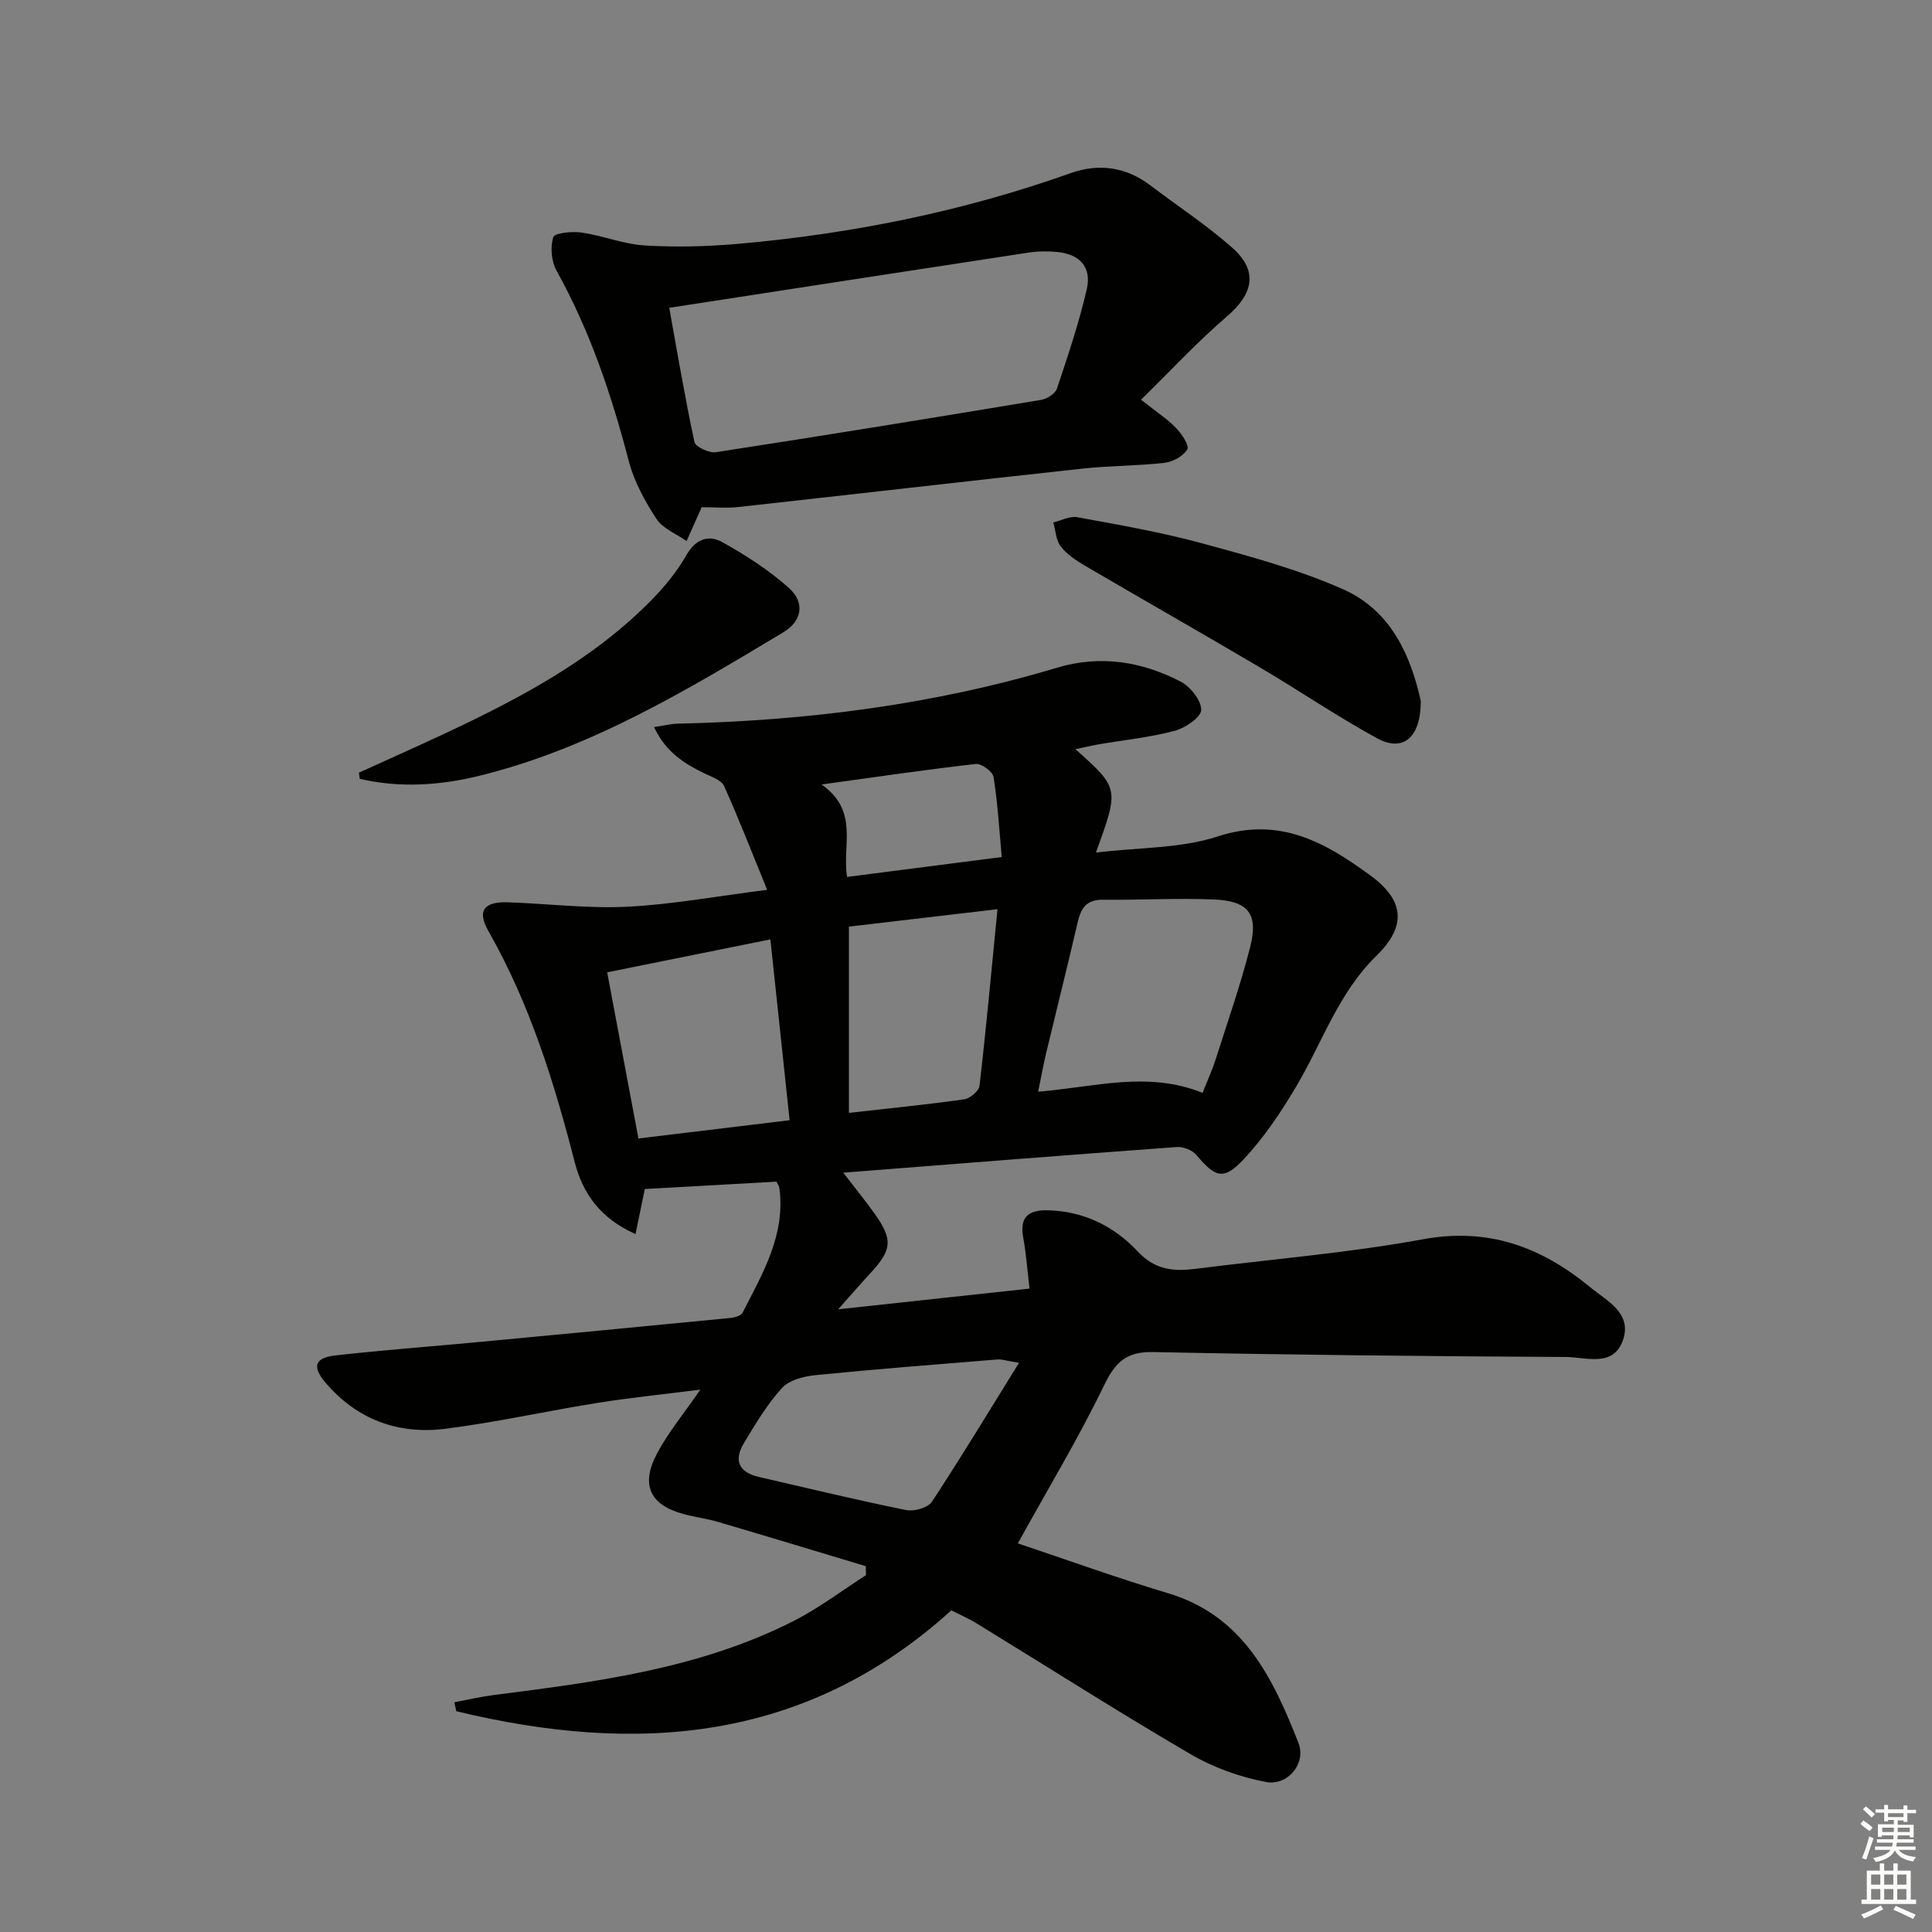
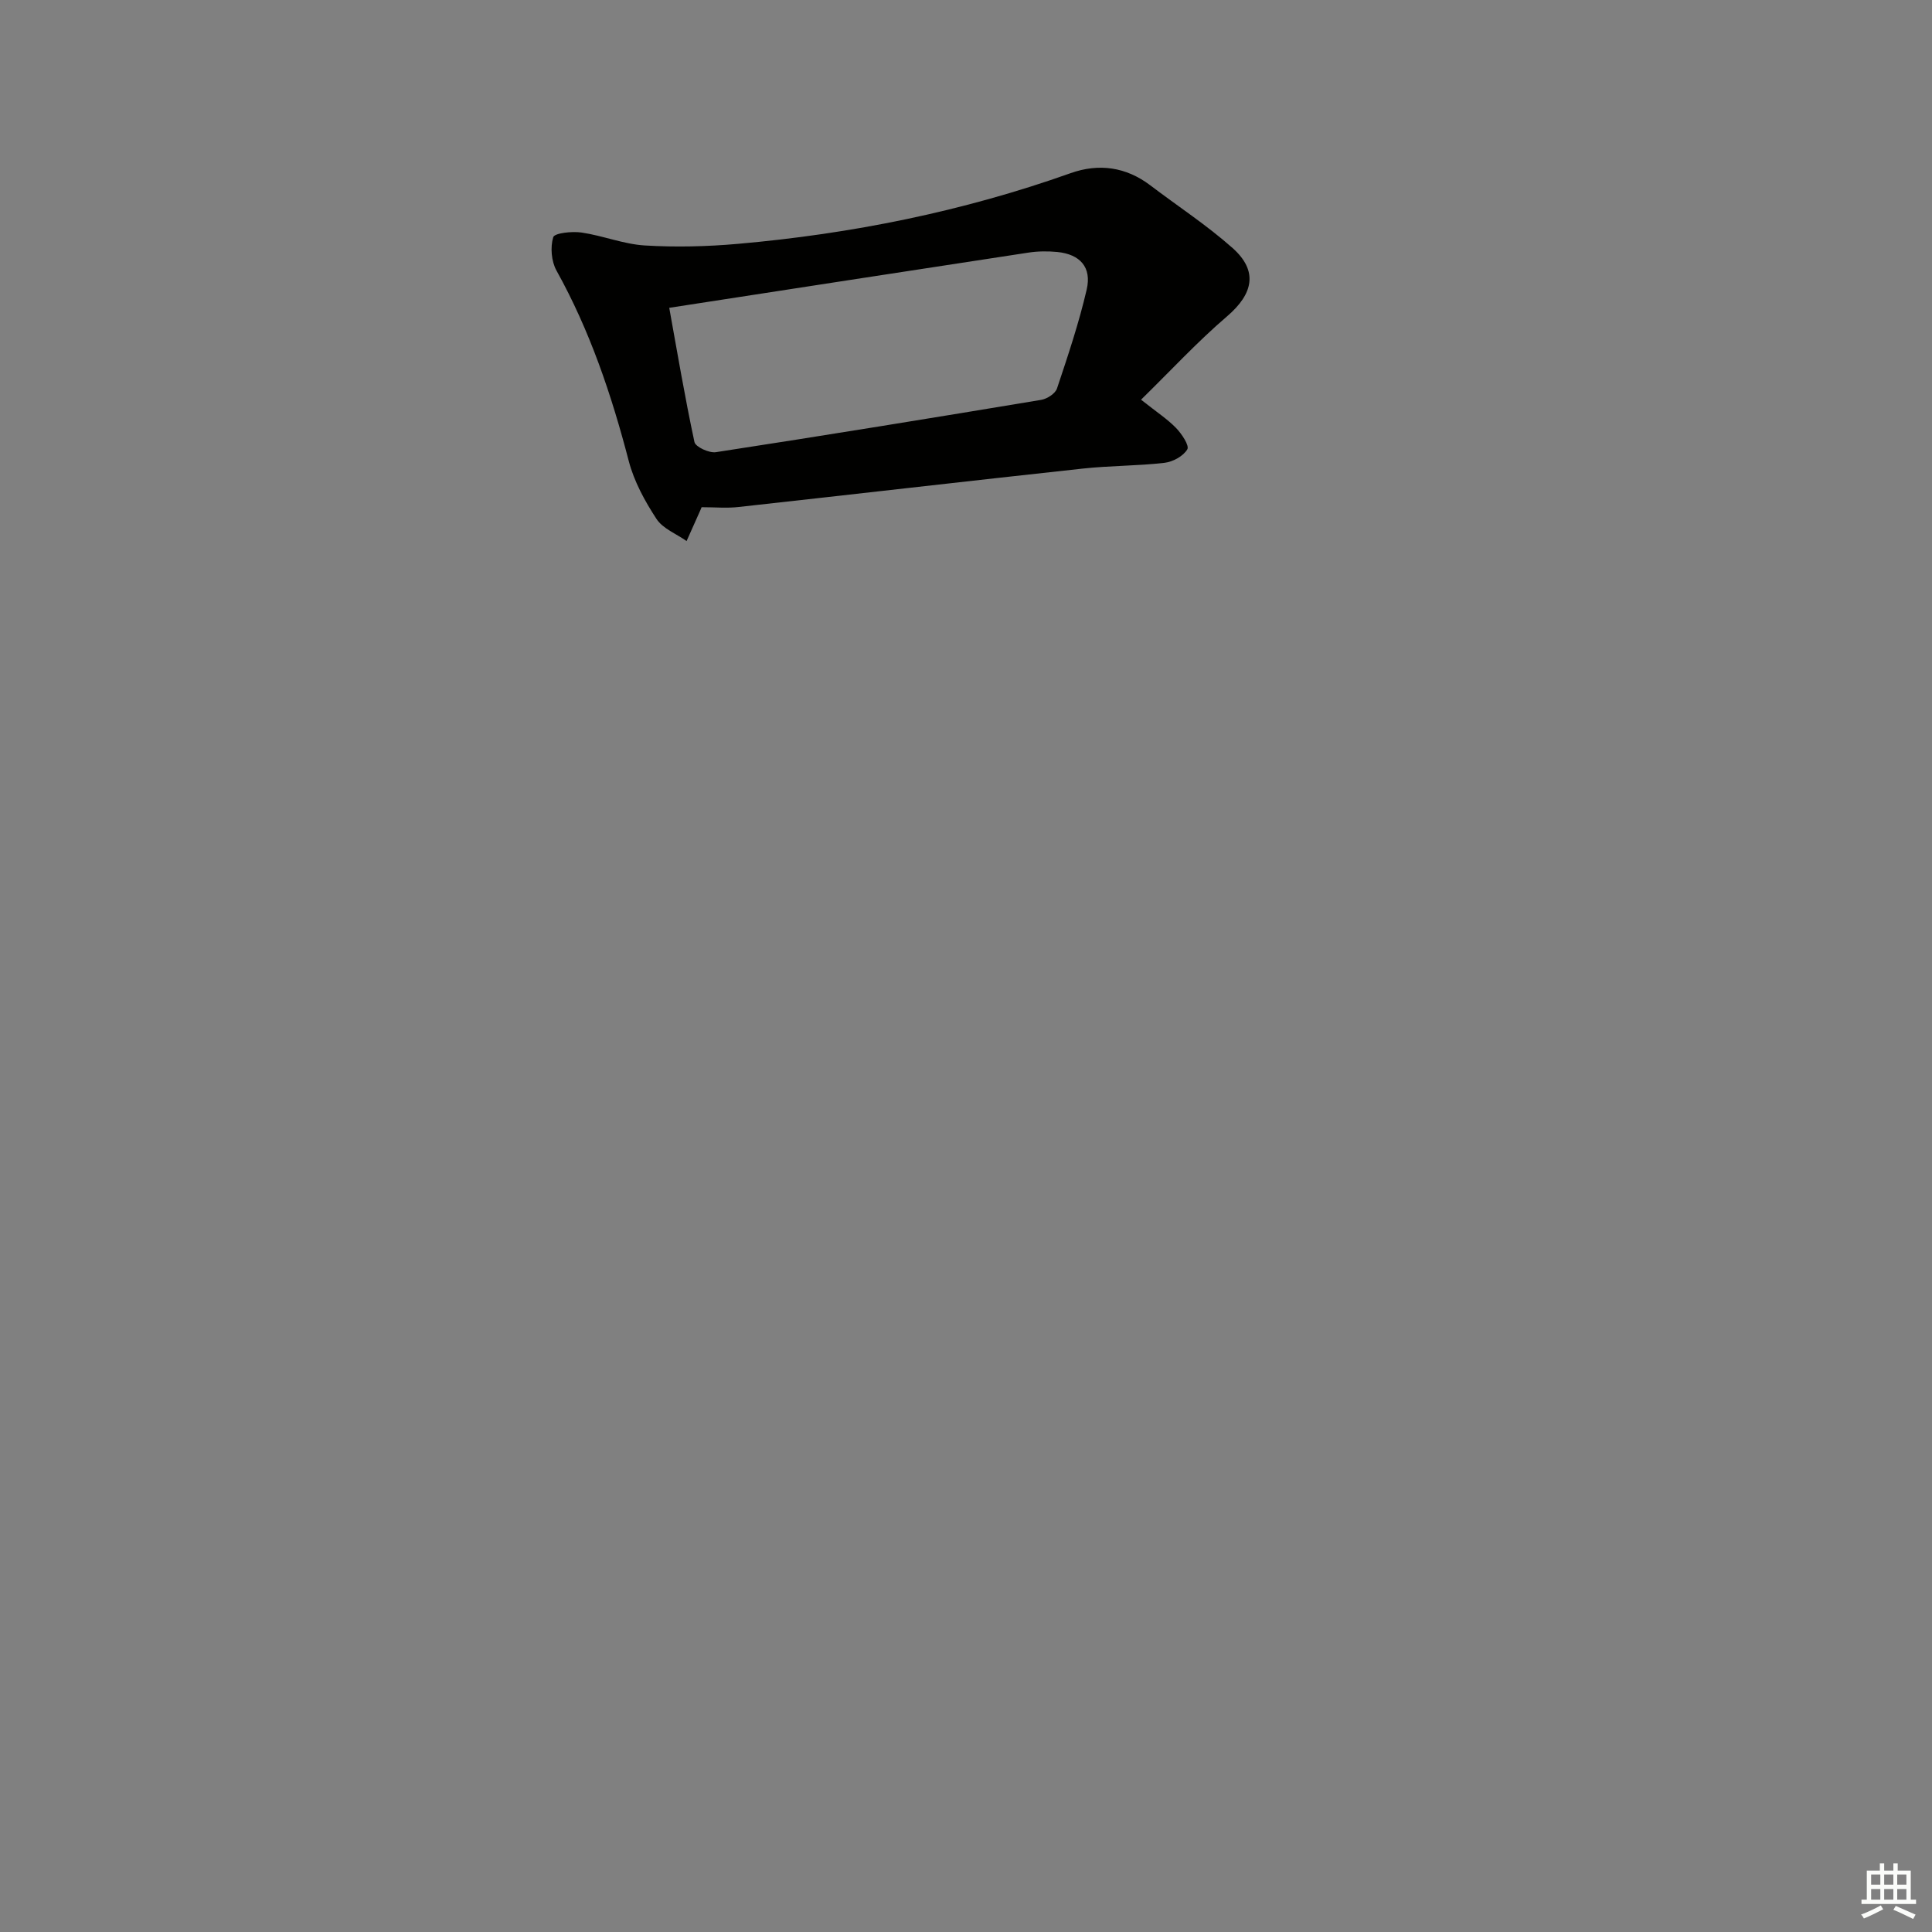
<svg xmlns="http://www.w3.org/2000/svg" enable-background="new 0 0 400 400" viewBox="0 0 400 400">
  <rect x="0" y="0" width="400" height="400" fill="#808080" stroke="none" />
  <g fill="#010100">
-     <path d="m210.73 319.54c10.06 3.36 20.48 7.14 31.08 10.31 15.64 4.68 21.73 17.57 27.02 31 1.67 4.22-2.21 8.95-6.73 8.09-5.4-1.02-10.89-2.99-15.63-5.77-14.93-8.72-29.51-18.02-44.26-27.06-1.69-1.04-3.53-1.82-5.25-2.7-30.31 27.43-65.29 29.85-102.49 20.88-.13-.62-.27-1.23-.4-1.85 2.7-.51 5.39-1.15 8.12-1.5 21.27-2.71 42.57-5.43 62.04-15.29 5.28-2.67 10.05-6.32 15.06-9.53-.01-.62-.02-1.24-.03-1.86-10.19-3.06-20.37-6.15-30.58-9.16-2.38-.7-4.87-1-7.26-1.66-6.81-1.87-8.82-5.98-5.44-12.42 2.29-4.35 5.51-8.21 9.01-13.31-7.71.98-14.52 1.66-21.26 2.74-10.49 1.68-20.88 4-31.41 5.35-9.81 1.26-18.43-1.86-24.98-9.6-2.75-3.25-2.18-5.08 2.02-5.56 9.73-1.11 19.51-1.83 29.26-2.74 17.54-1.65 35.08-3.32 52.61-5.03.89-.09 2.2-.46 2.52-1.1 4.14-8.12 8.92-16.1 7.61-25.83-.06-.46-.41-.88-.61-1.29-9.06.51-18.07 1.01-27.25 1.52-.51 2.46-1.15 5.59-1.92 9.33-7.28-3.22-10.93-8.44-12.58-14.84-4.27-16.62-9.33-32.89-17.89-47.91-2.38-4.18-.92-6.11 4.03-5.94 8.24.28 16.5 1.32 24.69.92 9.19-.45 18.32-2.15 29-3.5-3.24-7.93-5.9-14.81-8.93-21.52-.54-1.2-2.53-1.85-3.96-2.54-4.2-2.04-8.06-4.39-10.53-9.63 2.08-.31 3.45-.68 4.83-.71 26.69-.6 52.97-3.9 78.61-11.59 8.94-2.68 17.53-1.3 25.59 2.88 2.02 1.05 4.3 3.91 4.25 5.87-.04 1.54-3.31 3.74-5.49 4.32-5.09 1.35-10.39 1.89-15.61 2.78-1.55.27-3.08.63-4.93 1.02 9.07 8.11 9.07 8.11 4.24 21.4 8.83-1.07 17.49-.81 25.24-3.34 12.79-4.18 22.28 1.26 31.62 8.11 7.06 5.18 7.46 10.5 1.21 16.61-7.88 7.69-11.21 17.97-16.61 27.07-3.19 5.38-6.75 10.7-11.03 15.22-4.05 4.27-5.78 3.53-9.61-1.04-.85-1.02-2.76-1.76-4.1-1.66-22.68 1.65-45.35 3.46-69.03 5.31 2.61 3.4 4.66 5.91 6.53 8.54 3.76 5.29 3.55 7.43-.81 12.15-1.98 2.14-3.89 4.35-6.78 7.6 13.95-1.51 26.41-2.86 39.62-4.29-.45-3.76-.68-7.18-1.3-10.54-.8-4.33 1.11-5.77 5.14-5.67 7.44.18 13.72 3.34 18.58 8.53 3.64 3.9 7.52 4.16 12.1 3.57 15.65-1.99 31.44-3.26 46.93-6.1 13.58-2.5 24.53 1.61 34.6 9.9 3.48 2.87 8.77 5.36 6.81 10.99-1.98 5.7-7.67 3.5-11.81 3.48-28.47-.15-56.94-.43-85.41-1.02-5.57-.12-7.85 2.04-10.19 6.87-5.35 11.04-11.7 21.57-17.87 32.74zm38.25-93.27c1.03-2.62 2-4.72 2.7-6.91 2.46-7.73 5.15-15.42 7.15-23.27 1.75-6.91-.36-9.58-7.61-9.87-7.63-.3-15.29.14-22.93.06-3.39-.03-4.51 1.81-5.18 4.71-2.09 9.04-4.36 18.04-6.52 27.06-.59 2.47-1.03 4.98-1.65 7.97 11.64-.92 22.62-4.37 34.04.25zm-89.48-31.78c-11.59 2.34-22.38 4.52-33.79 6.82 2.15 11.45 4.3 22.88 6.47 34.4 10.91-1.32 20.86-2.52 31.3-3.78-1.36-12.7-2.62-24.55-3.98-37.44zm51.48 87.66c-2.88-.47-3.67-.76-4.43-.69-12.55 1.02-25.1 1.99-37.63 3.24-2.44.24-5.48.99-7 2.65-3.1 3.4-5.52 7.47-7.91 11.45-2.17 3.6-.98 6.04 3.05 6.97 10.16 2.35 20.3 4.79 30.52 6.87 1.66.34 4.53-.47 5.36-1.72 5.99-9.09 11.61-18.42 18.04-28.77zm-4.46-93.91c-11.26 1.32-21.37 2.51-30.76 3.61v38.56c8.47-.96 16.2-1.72 23.88-2.81 1.21-.17 3.04-1.74 3.16-2.82 1.37-11.82 2.45-23.68 3.72-36.54zm-31.14-6.68c10.64-1.37 20.76-2.67 32.02-4.12-.52-5.67-.83-11.16-1.69-16.56-.18-1.12-2.51-2.84-3.67-2.71-10.21 1.15-20.38 2.66-31.94 4.25 7.86 5.53 4.19 12.66 5.28 19.14z" />
    <path d="m145.26 105.01c-.13.32-.19.48-.26.63-.95 2.13-1.9 4.25-2.85 6.38-2.12-1.5-4.91-2.56-6.23-4.58-2.41-3.68-4.64-7.76-5.74-11.98-3.57-13.71-8.04-26.99-14.96-39.43-1.07-1.92-1.31-4.84-.68-6.92.26-.87 3.88-1.25 5.84-.97 4.41.64 8.71 2.41 13.11 2.68 6.39.39 12.87.23 19.25-.33 23.55-2.07 46.59-6.7 68.92-14.64 5.83-2.07 11.45-1.31 16.51 2.53 5.68 4.32 11.71 8.25 17.03 12.98 5.33 4.75 4.28 9.48-1.16 14.14-6.1 5.22-11.58 11.16-17.8 17.25 3.25 2.58 5.47 4.02 7.26 5.87 1.17 1.21 2.78 3.63 2.32 4.41-.82 1.4-2.98 2.59-4.71 2.79-5.6.65-11.28.58-16.89 1.19-23.75 2.58-47.49 5.33-71.24 7.95-2.44.29-4.94.05-7.72.05zm-6.7-41.28c1.62 8.96 3.21 18.42 5.22 27.79.22 1.01 3.03 2.31 4.43 2.1 22.47-3.45 44.91-7.1 67.34-10.83 1.23-.2 2.94-1.3 3.29-2.36 2.26-6.76 4.54-13.55 6.15-20.49 1.07-4.62-1.39-7.3-6.09-7.77-1.97-.19-4.02-.17-5.98.13-24.43 3.72-48.85 7.5-74.36 11.43z" />
-     <path d="m294.16 145.11c0 7.77-3.77 10.62-9.04 7.75-8.3-4.53-16.15-9.89-24.3-14.7-12.02-7.1-24.17-13.99-36.21-21.05-1.83-1.07-3.73-2.34-5-3.98-.99-1.28-1.05-3.28-1.53-4.97 1.65-.39 3.41-1.36 4.94-1.08 8.64 1.59 17.33 3.09 25.79 5.39 9.9 2.69 19.92 5.4 29.26 9.53 10.26 4.54 14.12 14.33 16.09 23.11z" />
-     <path d="m74.31 159.97c6.15-2.8 12.32-5.53 18.44-8.41 15.24-7.18 30.06-15.06 42.04-27.23 2.77-2.81 5.36-5.95 7.3-9.36 1.91-3.36 4.6-4.31 7.41-2.75 4.88 2.72 9.68 5.8 13.83 9.51 3.4 3.03 2.72 6.85-1.12 9.16-19.92 11.96-39.83 23.99-62.73 29.67-8.31 2.06-16.64 2.63-25 .69-.06-.43-.12-.86-.17-1.28z" />
+     <path d="m74.31 159.97z" />
  </g>
-   <path d="m385.2 377.6.6-.7c.6.4 1.3.9 1.9 1.5l-.6.7c-.8-.5-1.4-1-1.9-1.5zm.3 7.1c.6-1.4 1.1-2.9 1.5-4.5.3.1.6.3.9.4-.5 1.4-1 2.9-1.5 4.4zm.2-10.1.6-.6c.7.5 1.3 1.1 1.9 1.6l-.7.7c-.6-.6-1.2-1.2-1.8-1.7zm8.4-.8h.8v.9h1.8v.7h-1.8v1.8h-.8v-.3h-1.2v.9h3.3v2.6h-.8v-.4h-2.5c0 .3 0 .6-.1.8h3.4v.7h-3.5c0 .3-.1.6-.1.8h4v.7h-3.5c.7.9 1.9 1.3 3.6 1.5-.2.2-.4.5-.6.9-1.9-.3-3.2-1.1-3.8-2.3-.5 1.1-1.8 2-3.9 2.4-.2-.3-.4-.5-.6-.8 1.9-.4 3.1-.9 3.6-1.7h-3.2v-.7h3.5c.1-.2.1-.5.2-.8h-3.3v-.7h3.4c0-.2 0-.5 0-.8h-2.4v.3h-.8v-2.6h3.3v-.9h-1.2v.3h-.8v-1.8h-1.8v-.7h1.8v-.9h.8v.9h3.2zm-4.4 5.5h2.4c0-.3 0-.6 0-.9h-2.4zm1.2-3.1h3.2v-.8h-3.2zm4.4 2.2h-2.4v.9h2.5v-.9z" fill="#fbfcfa" />
  <path d="m389.2 385.8h.9v1.5h1.9v-1.5h.9v1.5h2.7v6h1.1v.9h-11.3v-.9h1.1v-6h2.7zm.2 8.7.5.8c-1.2.6-2.5 1.3-4 1.9-.2-.3-.3-.6-.6-.8 1.6-.6 3-1.3 4.1-1.9zm-2-4.3h1.9v-2.1h-1.9zm0 3.1h1.9v-2.2h-1.9zm2.7-3.1h1.9v-2.1h-1.9zm0 3.1h1.9v-2.2h-1.9zm2.4 1.3c1.4.6 2.7 1.2 4.1 1.8l-.5.9c-1.5-.7-2.8-1.4-4.1-1.9zm2.2-6.5h-1.9v2.1h1.9zm-1.9 5.2h1.9v-2.2h-1.9z" fill="#fbfcfa" />
</svg>